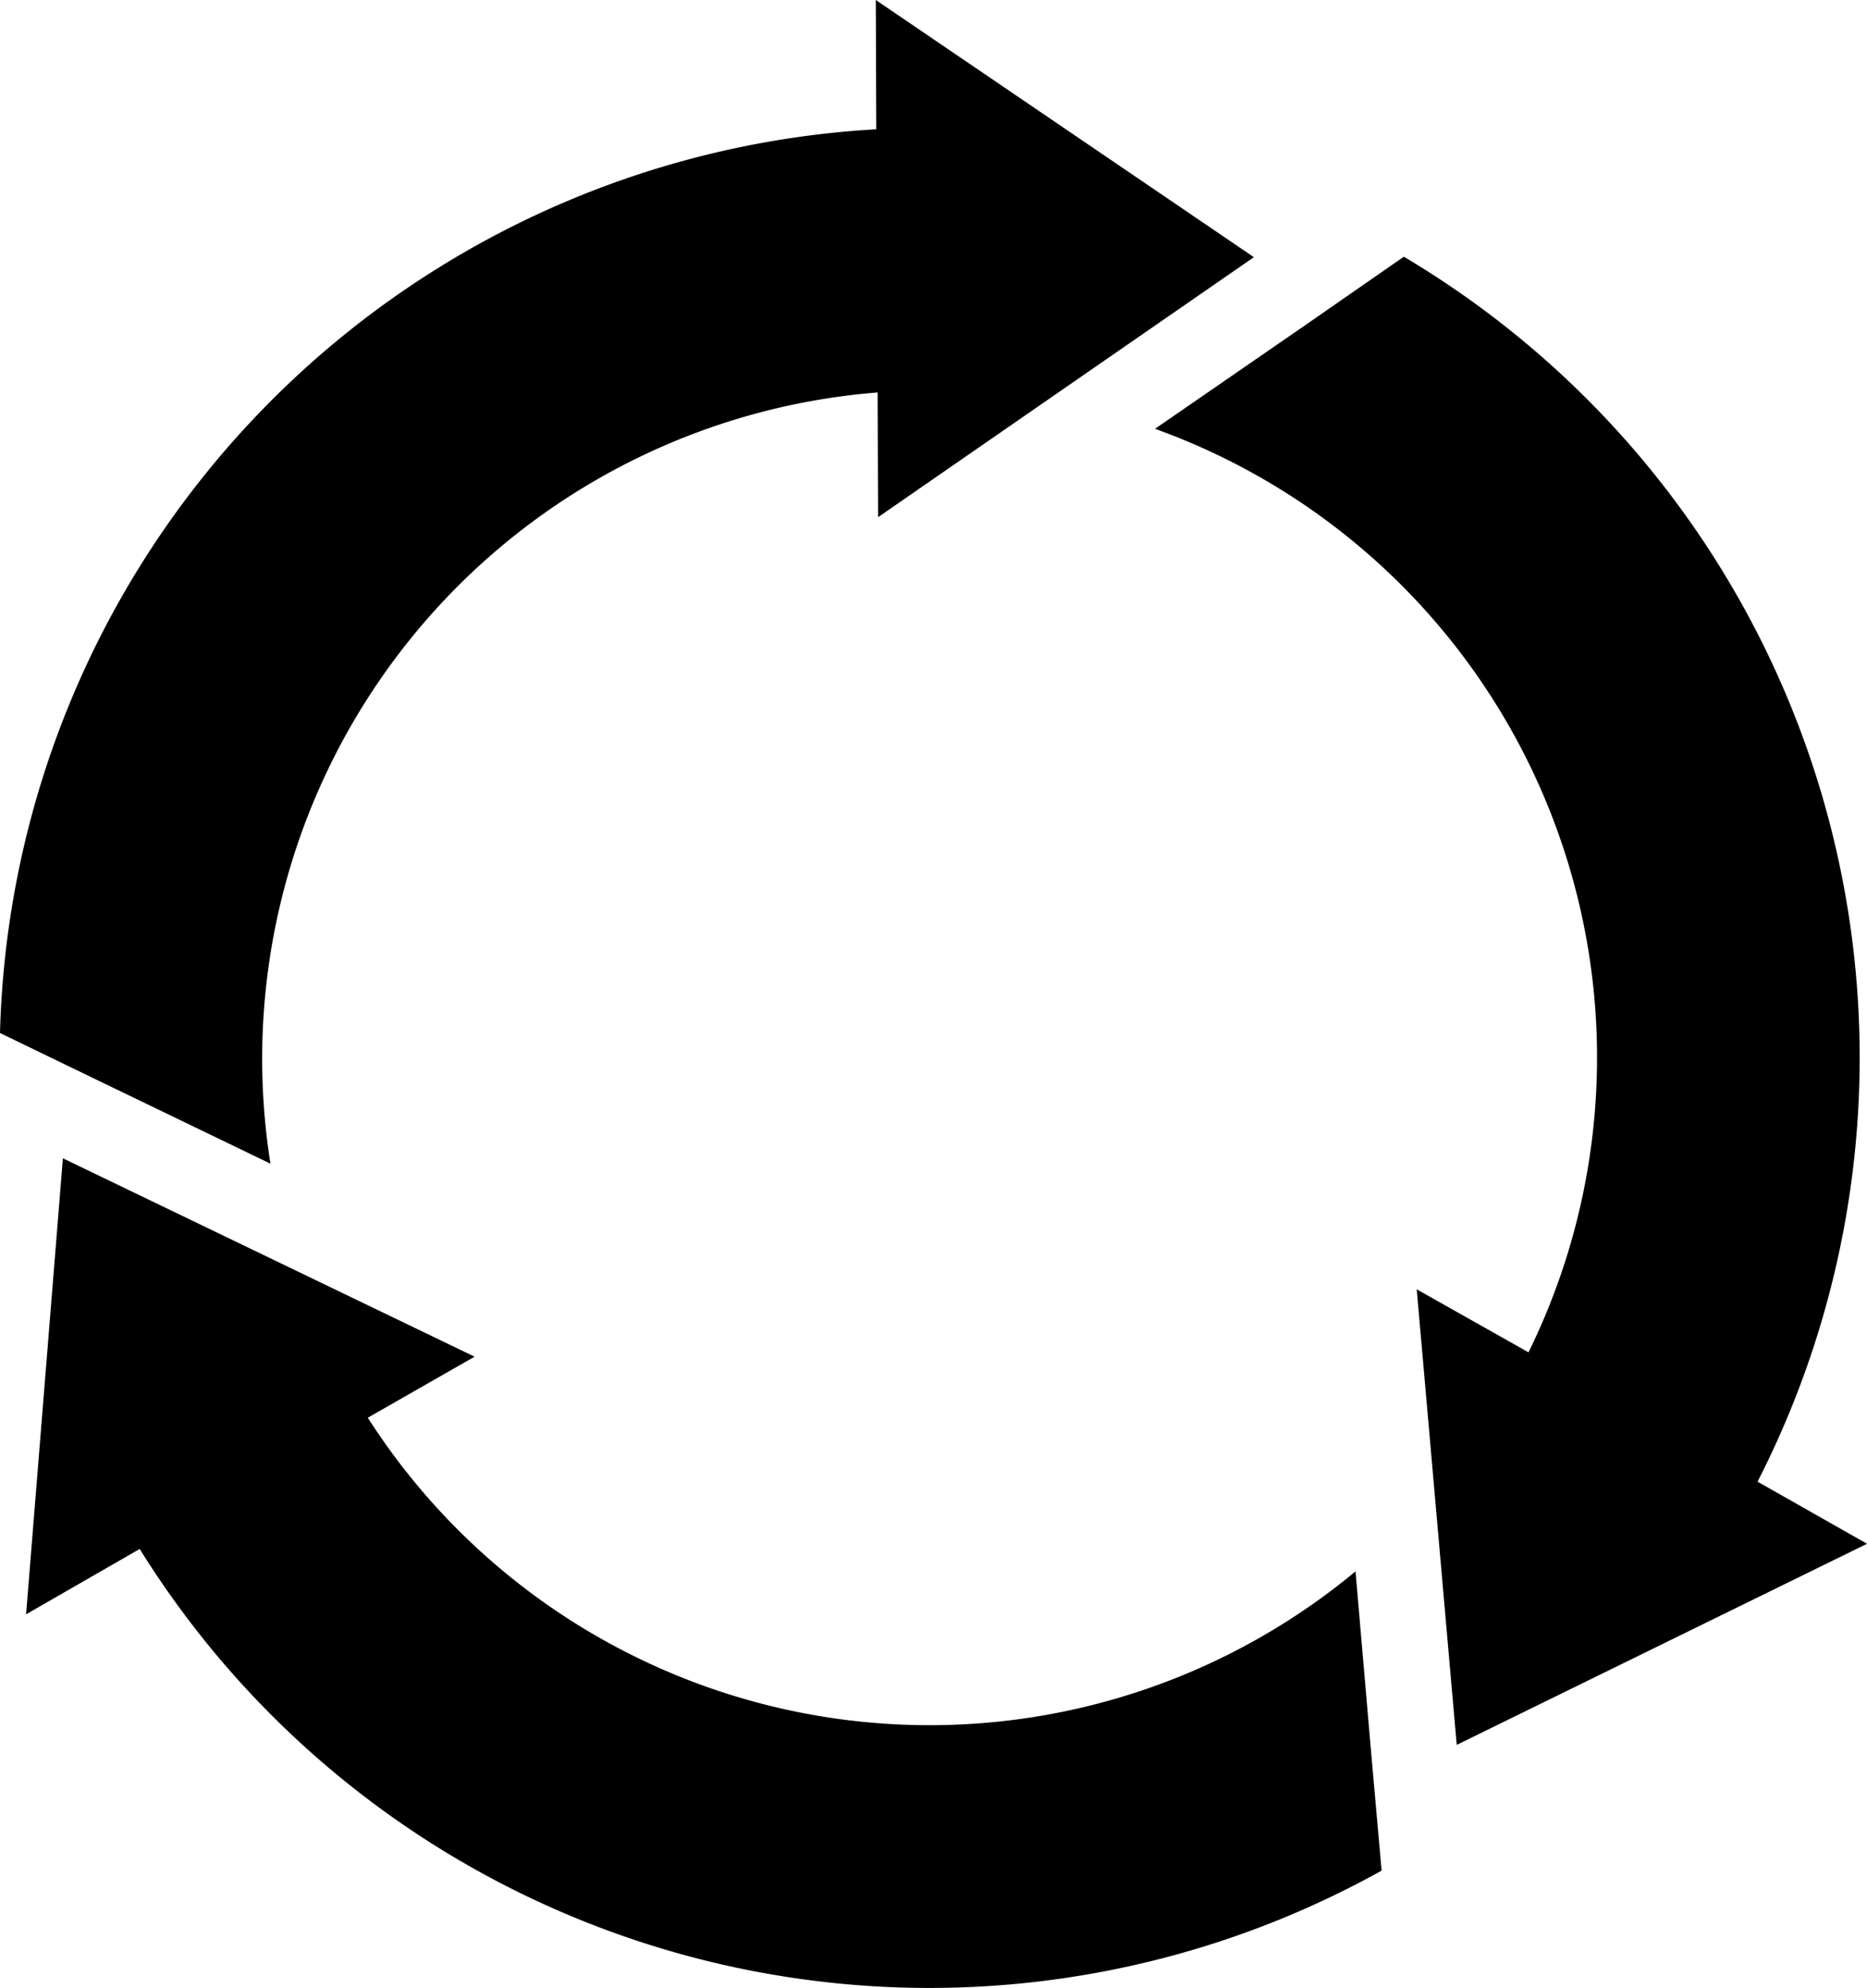
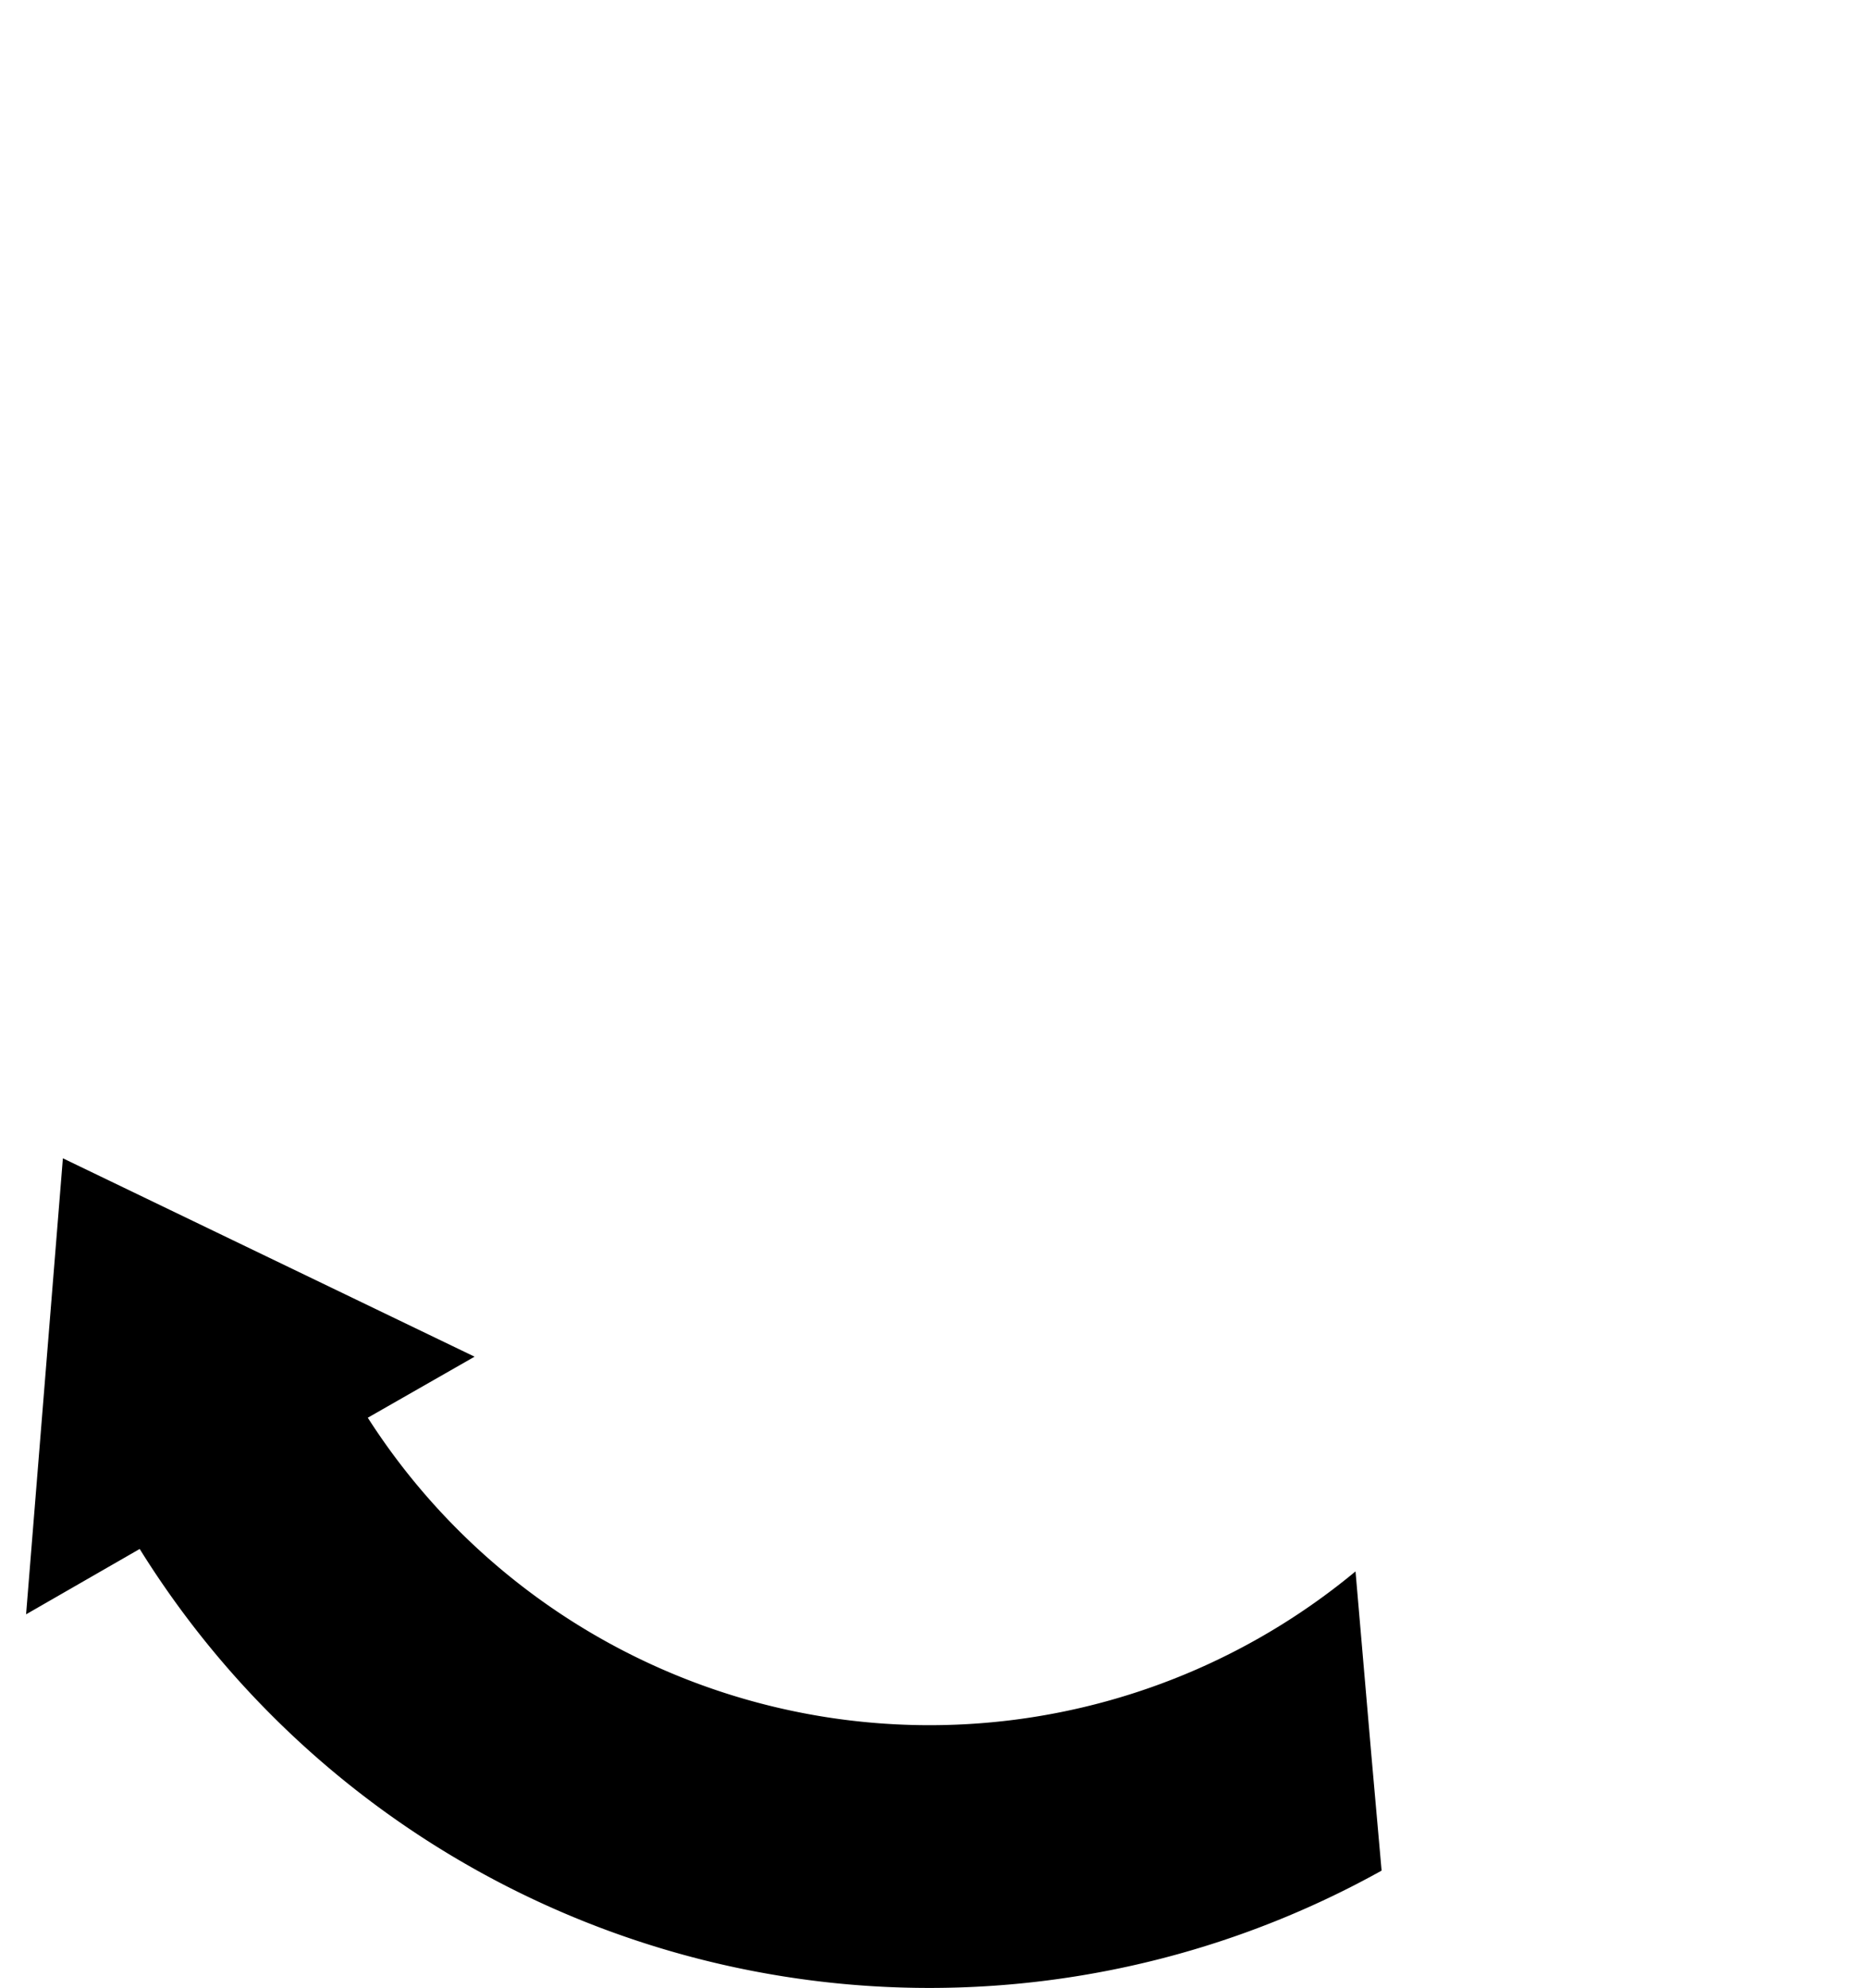
<svg xmlns="http://www.w3.org/2000/svg" width="48.956" height="52.104" viewBox="0 0 48.956 52.104">
  <g id="recyclecircle" transform="translate(-55.037 1271)">
-     <path id="Path_23" data-name="Path 23" d="M770.871,413.535l-10.759,5.271-1.049-11.941,2.931,1.652a17.511,17.511,0,0,0-9.794-24.207l3.884-2.678,2.641-1.833A24.41,24.41,0,0,1,768,411.907Z" transform="translate(-666.877 -1644.07)" />
-     <path id="Path_24" data-name="Path 24" d="M501.1,351.077l2.617,1.266,4.475,2.159a17.519,17.519,0,0,1,15.921-20.215l.012,3.269,9.854-6.815L524.065,324l.012,3.389A24.363,24.363,0,0,0,501.1,351.077" transform="translate(-446.063 -1595)" />
    <path id="Path_25" data-name="Path 25" d="M542.067,591.283l-.41-4.752a17.491,17.491,0,0,1-25.9-4.028l2.8-1.6-10.795-5.2-.965,11.953,2.979-1.713a24.39,24.39,0,0,0,32.565,8.431Z" transform="translate(-451.076 -1816.342)" />
  </g>
</svg>